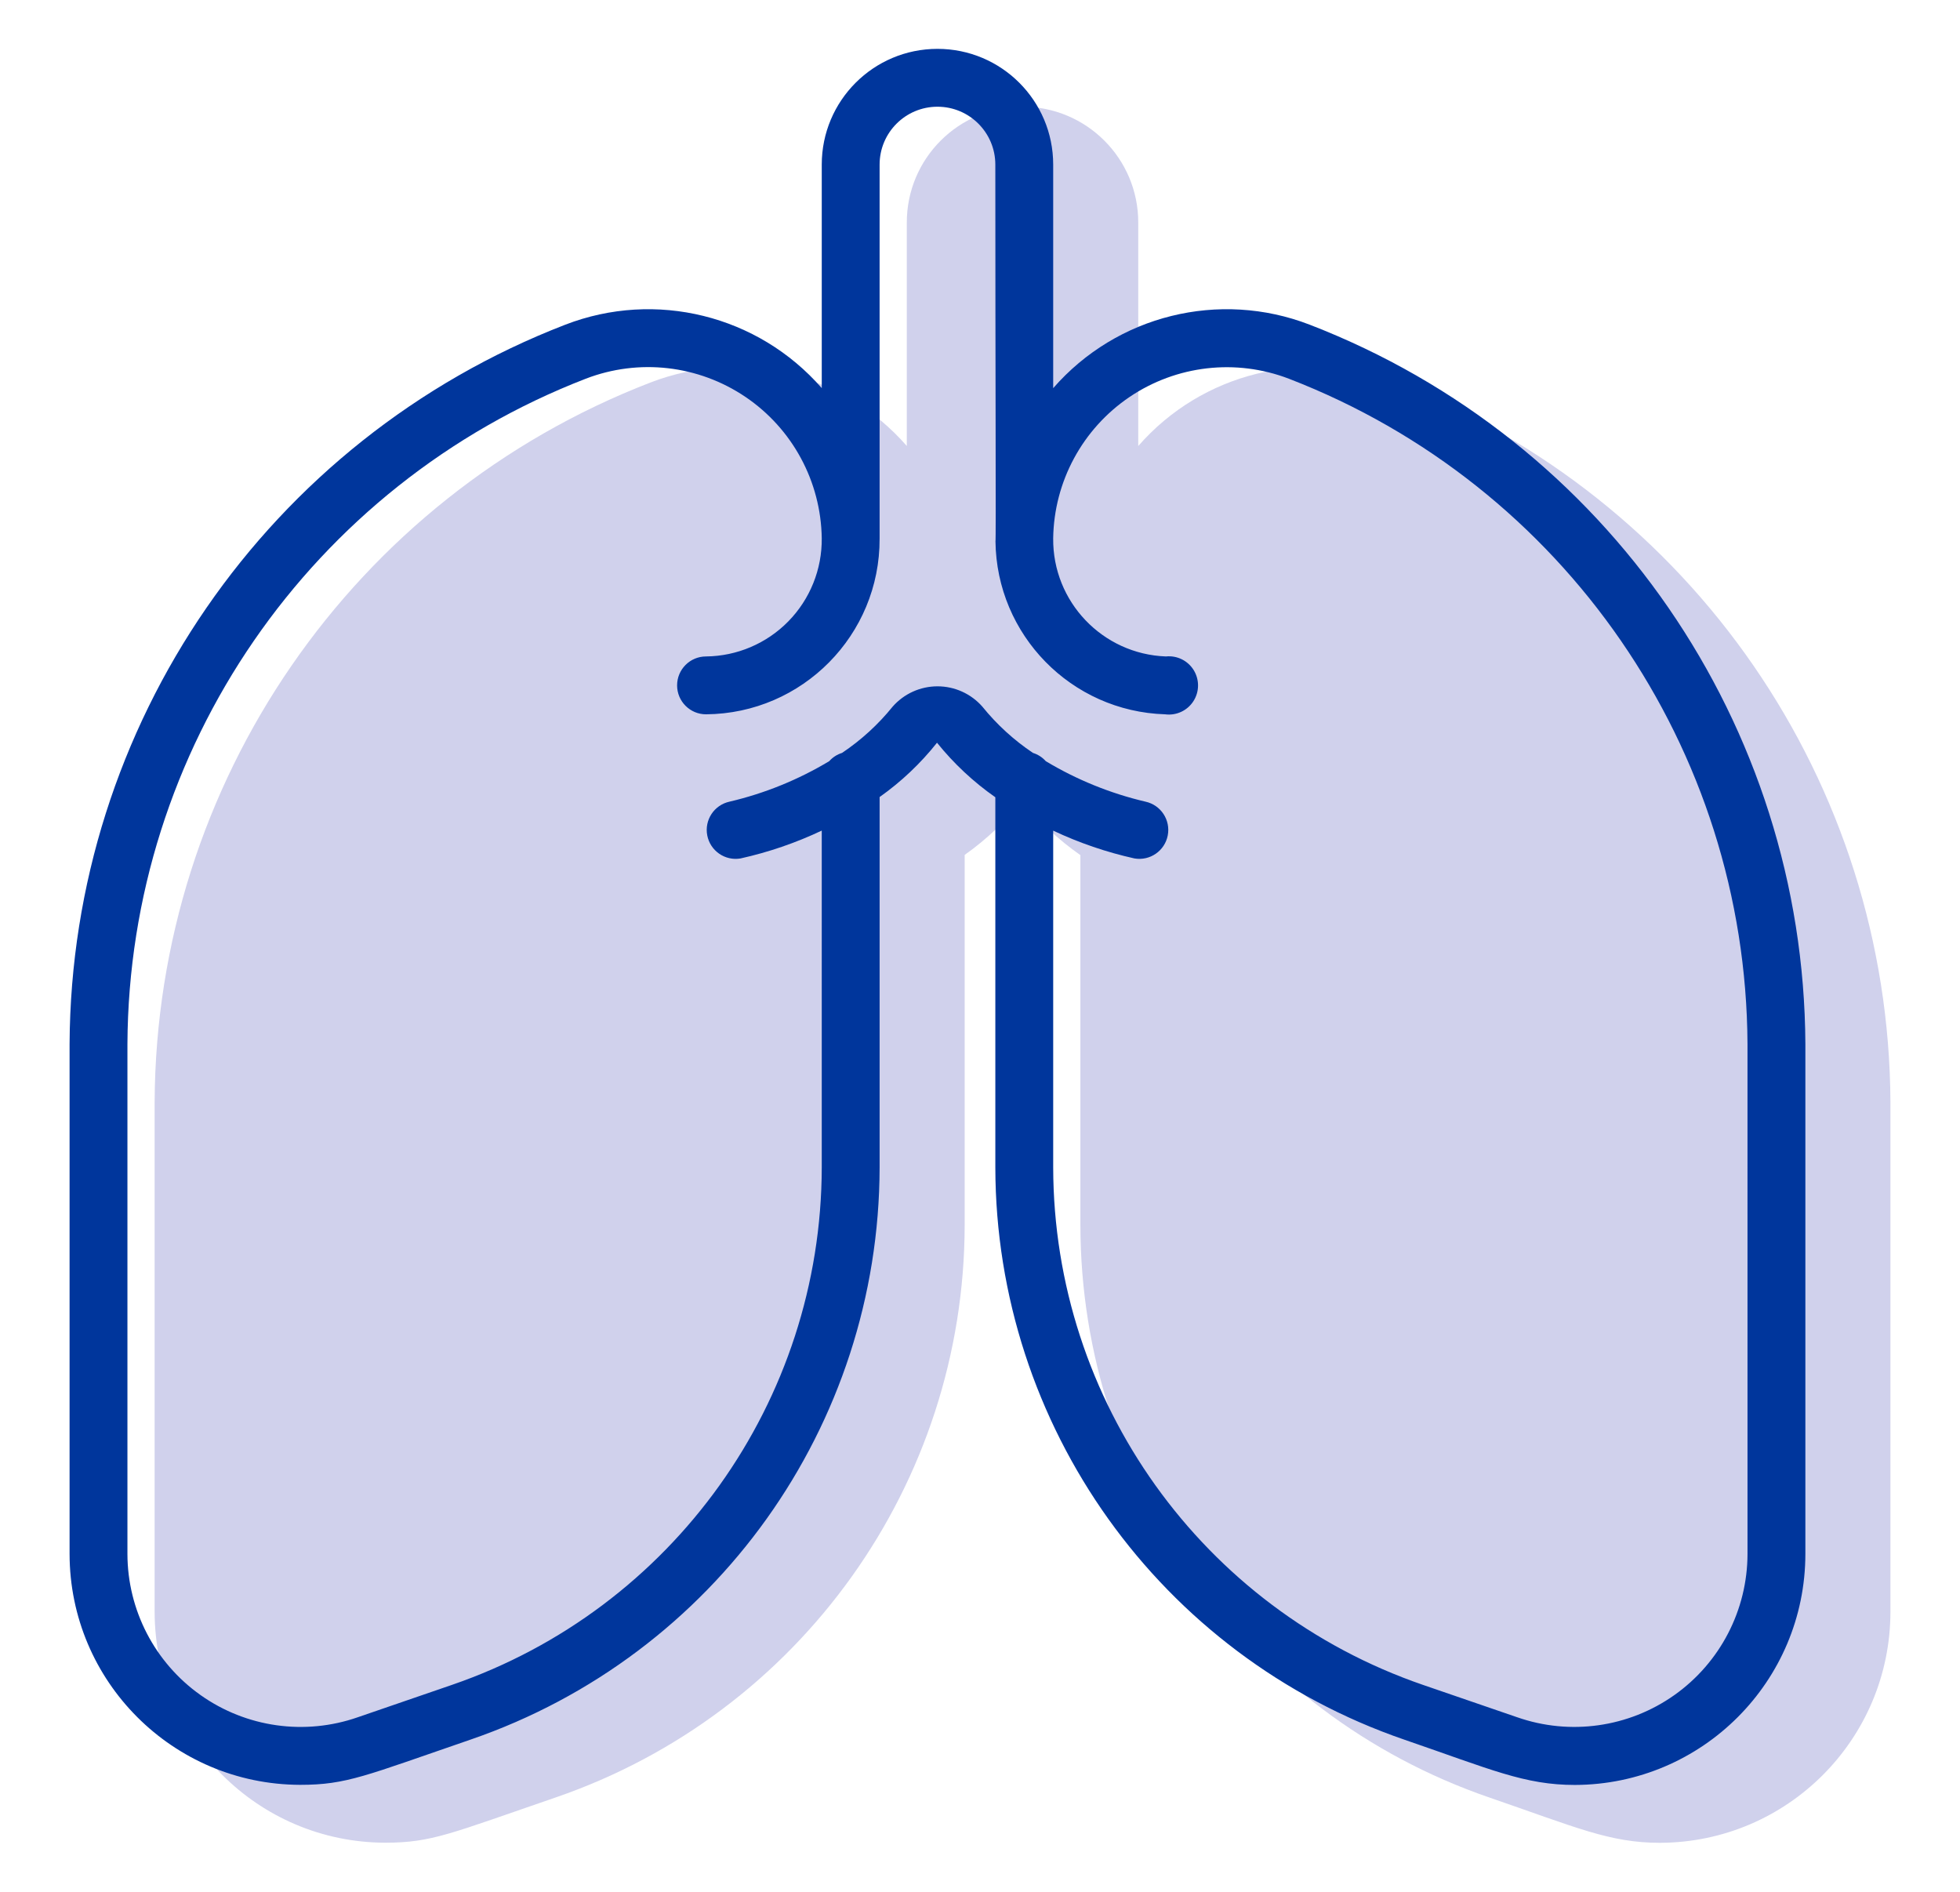
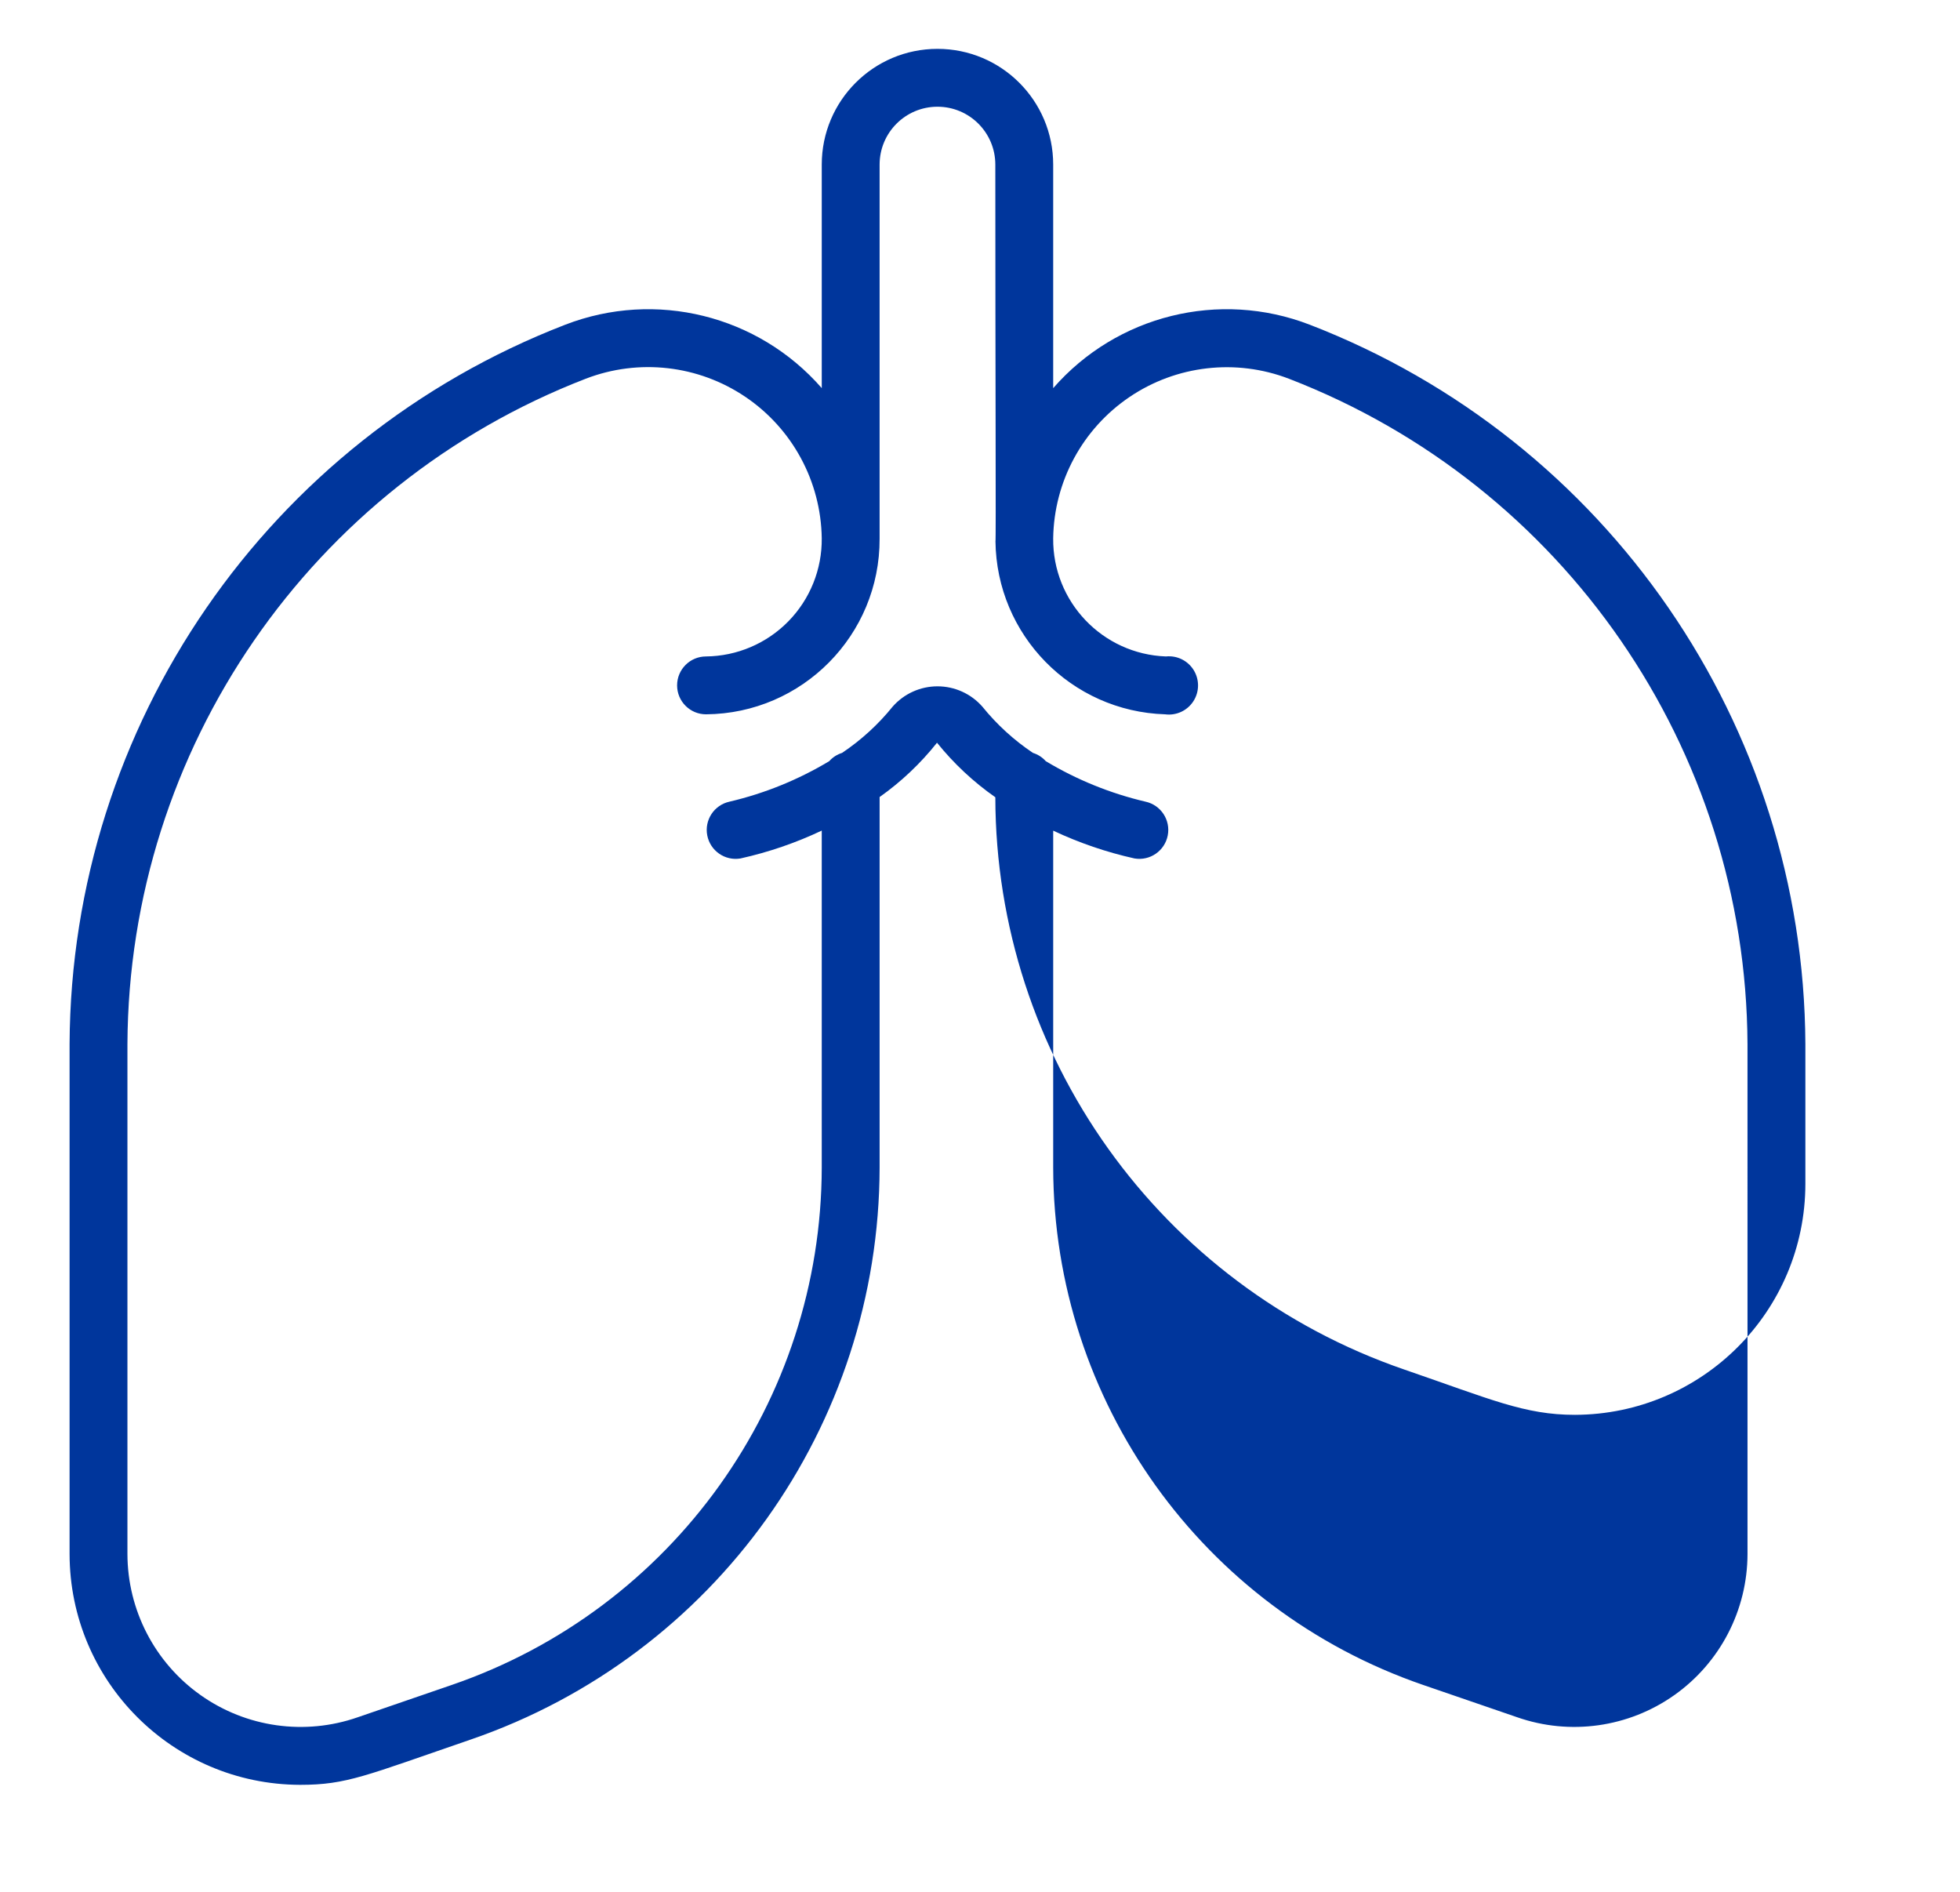
<svg xmlns="http://www.w3.org/2000/svg" version="1.1" id="Capa_1" x="0px" y="0px" viewBox="0 0 515 496.992" style="enable-background:new 0 0 515 496.992;" xml:space="preserve">
  <g id="_x30_05---Diseased-Lungs">
-     <path id="Shape" style="fill:#D0D1EC;" d="M366.467,100.503c-23.735-9.163-50.666-2.498-67.387,16.678V58.444   c0-16.793-13.613-30.406-30.406-30.406c-16.793,0-30.406,13.613-30.406,30.406v58.729c-16.726-19.178-43.666-25.838-67.402-16.662   C92.712,130.71,41.032,205.698,40.631,289.483v133.991c0.046,33.445,27.123,60.56,60.568,60.652   c12.276,0,17.164-2.402,44.849-11.904c64.186-22.089,107.314-82.438,107.424-150.319v-97.299   c5.679-4.016,10.757-8.82,15.081-14.268c4.406,5.476,9.565,10.3,15.325,14.329v97.238c0.1,67.898,43.241,128.264,107.447,150.349   c22.804,7.837,31.592,11.904,44.849,11.904c33.448-0.105,60.516-27.234,60.546-60.682V289.483   C496.313,205.693,444.627,130.702,366.467,100.503L366.467,100.503z M297.126,215.179c-0.901-1.015-2.063-1.764-3.36-2.166   c-5.02-3.362-9.505-7.463-13.303-12.162c-2.977-3.39-7.271-5.333-11.782-5.333c-4.512,0-8.805,1.943-11.782,5.333   c-3.798,4.7-8.282,8.8-13.303,12.162c-1.297,0.402-2.458,1.151-3.36,2.166" />
-   </g>
+     </g>
  <g id="_x30_05---Diseased-Lungs_1_">
-     <path id="Shape_1_" style="fill:#00369C;" d="M344.118,85.3c-23.735-9.163-50.666-2.498-67.387,16.678V43.242   c0-16.793-13.613-30.406-30.406-30.406S215.92,26.449,215.92,43.242v58.729c-16.726-19.178-43.666-25.838-67.402-16.662   C70.364,115.507,18.684,190.495,18.282,274.28v133.991c0.046,33.446,27.123,60.56,60.568,60.652   c12.276,0,17.164-2.402,44.849-11.904c64.186-22.089,107.314-82.438,107.424-150.319v-97.299   c5.679-4.016,10.757-8.82,15.081-14.268c4.406,5.476,9.565,10.3,15.325,14.329V306.7c0.1,67.898,43.241,128.264,107.447,150.349   c22.804,7.837,31.592,11.904,44.849,11.904c33.448-0.105,60.516-27.234,60.546-60.682V274.28   C473.964,190.49,422.279,115.5,344.118,85.3L344.118,85.3z M459.166,408.271c-0.025,14.736-7.182,28.548-19.207,37.065   c-12.025,8.518-27.429,10.687-41.338,5.822l-24.697-8.483c-58.073-19.969-97.097-74.564-97.192-135.975v-88.466   c6.83,3.218,13.997,5.668,21.368,7.305c4.07,0.689,7.946-1.997,8.731-6.05c0.785-4.053-1.809-7.991-5.842-8.871   c-9.236-2.166-18.078-5.757-26.21-10.642c-0.901-1.015-2.063-1.764-3.36-2.166c-5.02-3.362-9.505-7.463-13.303-12.162   c-2.977-3.39-7.271-5.333-11.782-5.333c-4.512,0-8.805,1.943-11.782,5.333c-3.798,4.7-8.282,8.8-13.303,12.162   c-1.297,0.402-2.458,1.151-3.36,2.166c-8.132,4.885-16.974,8.476-26.21,10.642c-4.033,0.88-6.627,4.818-5.842,8.871   c0.785,4.053,4.661,6.739,8.731,6.05c7.368-1.636,14.53-4.091,21.352-7.32V306.7c-0.093,61.407-39.114,116.001-97.185,135.967   l-24.72,8.498c-13.909,4.859-29.31,2.686-41.331-5.833c-12.021-8.519-19.175-22.329-19.2-37.062V274.28   c0.368-77.493,48.163-146.851,120.445-174.788c13.918-5.358,29.577-3.573,41.932,4.781c12.355,8.354,19.845,22.221,20.057,37.133   c0.089,8.152-3.065,16.004-8.768,21.83c-5.703,5.825-13.487,9.146-21.638,9.23c-4.198,0-7.601,3.403-7.601,7.601   s3.403,7.601,7.601,7.601c25.319-0.201,45.71-20.836,45.609-46.156V43.242c0-8.396,6.807-15.203,15.203-15.203   c8.396,0,15.203,6.807,15.203,15.203c0,55.202,0.198,99.678,0.038,98.91c0.253,24.669,19.917,44.748,44.575,45.517   c2.924,0.384,5.81-0.946,7.417-3.419s1.65-5.65,0.11-8.166c-1.54-2.516-4.388-3.923-7.322-3.618   c-16.65-0.613-29.783-14.376-29.615-31.037c0.214-14.904,7.698-28.763,20.043-37.117s27.993-10.148,41.908-4.805   c72.291,27.925,120.1,97.277,120.483,174.773L459.166,408.271z" />
+     <path id="Shape_1_" style="fill:#00369C;" d="M344.118,85.3c-23.735-9.163-50.666-2.498-67.387,16.678V43.242   c0-16.793-13.613-30.406-30.406-30.406S215.92,26.449,215.92,43.242v58.729c-16.726-19.178-43.666-25.838-67.402-16.662   C70.364,115.507,18.684,190.495,18.282,274.28v133.991c0.046,33.446,27.123,60.56,60.568,60.652   c12.276,0,17.164-2.402,44.849-11.904c64.186-22.089,107.314-82.438,107.424-150.319v-97.299   c5.679-4.016,10.757-8.82,15.081-14.268c4.406,5.476,9.565,10.3,15.325,14.329c0.1,67.898,43.241,128.264,107.447,150.349   c22.804,7.837,31.592,11.904,44.849,11.904c33.448-0.105,60.516-27.234,60.546-60.682V274.28   C473.964,190.49,422.279,115.5,344.118,85.3L344.118,85.3z M459.166,408.271c-0.025,14.736-7.182,28.548-19.207,37.065   c-12.025,8.518-27.429,10.687-41.338,5.822l-24.697-8.483c-58.073-19.969-97.097-74.564-97.192-135.975v-88.466   c6.83,3.218,13.997,5.668,21.368,7.305c4.07,0.689,7.946-1.997,8.731-6.05c0.785-4.053-1.809-7.991-5.842-8.871   c-9.236-2.166-18.078-5.757-26.21-10.642c-0.901-1.015-2.063-1.764-3.36-2.166c-5.02-3.362-9.505-7.463-13.303-12.162   c-2.977-3.39-7.271-5.333-11.782-5.333c-4.512,0-8.805,1.943-11.782,5.333c-3.798,4.7-8.282,8.8-13.303,12.162   c-1.297,0.402-2.458,1.151-3.36,2.166c-8.132,4.885-16.974,8.476-26.21,10.642c-4.033,0.88-6.627,4.818-5.842,8.871   c0.785,4.053,4.661,6.739,8.731,6.05c7.368-1.636,14.53-4.091,21.352-7.32V306.7c-0.093,61.407-39.114,116.001-97.185,135.967   l-24.72,8.498c-13.909,4.859-29.31,2.686-41.331-5.833c-12.021-8.519-19.175-22.329-19.2-37.062V274.28   c0.368-77.493,48.163-146.851,120.445-174.788c13.918-5.358,29.577-3.573,41.932,4.781c12.355,8.354,19.845,22.221,20.057,37.133   c0.089,8.152-3.065,16.004-8.768,21.83c-5.703,5.825-13.487,9.146-21.638,9.23c-4.198,0-7.601,3.403-7.601,7.601   s3.403,7.601,7.601,7.601c25.319-0.201,45.71-20.836,45.609-46.156V43.242c0-8.396,6.807-15.203,15.203-15.203   c8.396,0,15.203,6.807,15.203,15.203c0,55.202,0.198,99.678,0.038,98.91c0.253,24.669,19.917,44.748,44.575,45.517   c2.924,0.384,5.81-0.946,7.417-3.419s1.65-5.65,0.11-8.166c-1.54-2.516-4.388-3.923-7.322-3.618   c-16.65-0.613-29.783-14.376-29.615-31.037c0.214-14.904,7.698-28.763,20.043-37.117s27.993-10.148,41.908-4.805   c72.291,27.925,120.1,97.277,120.483,174.773L459.166,408.271z" />
  </g>
</svg>